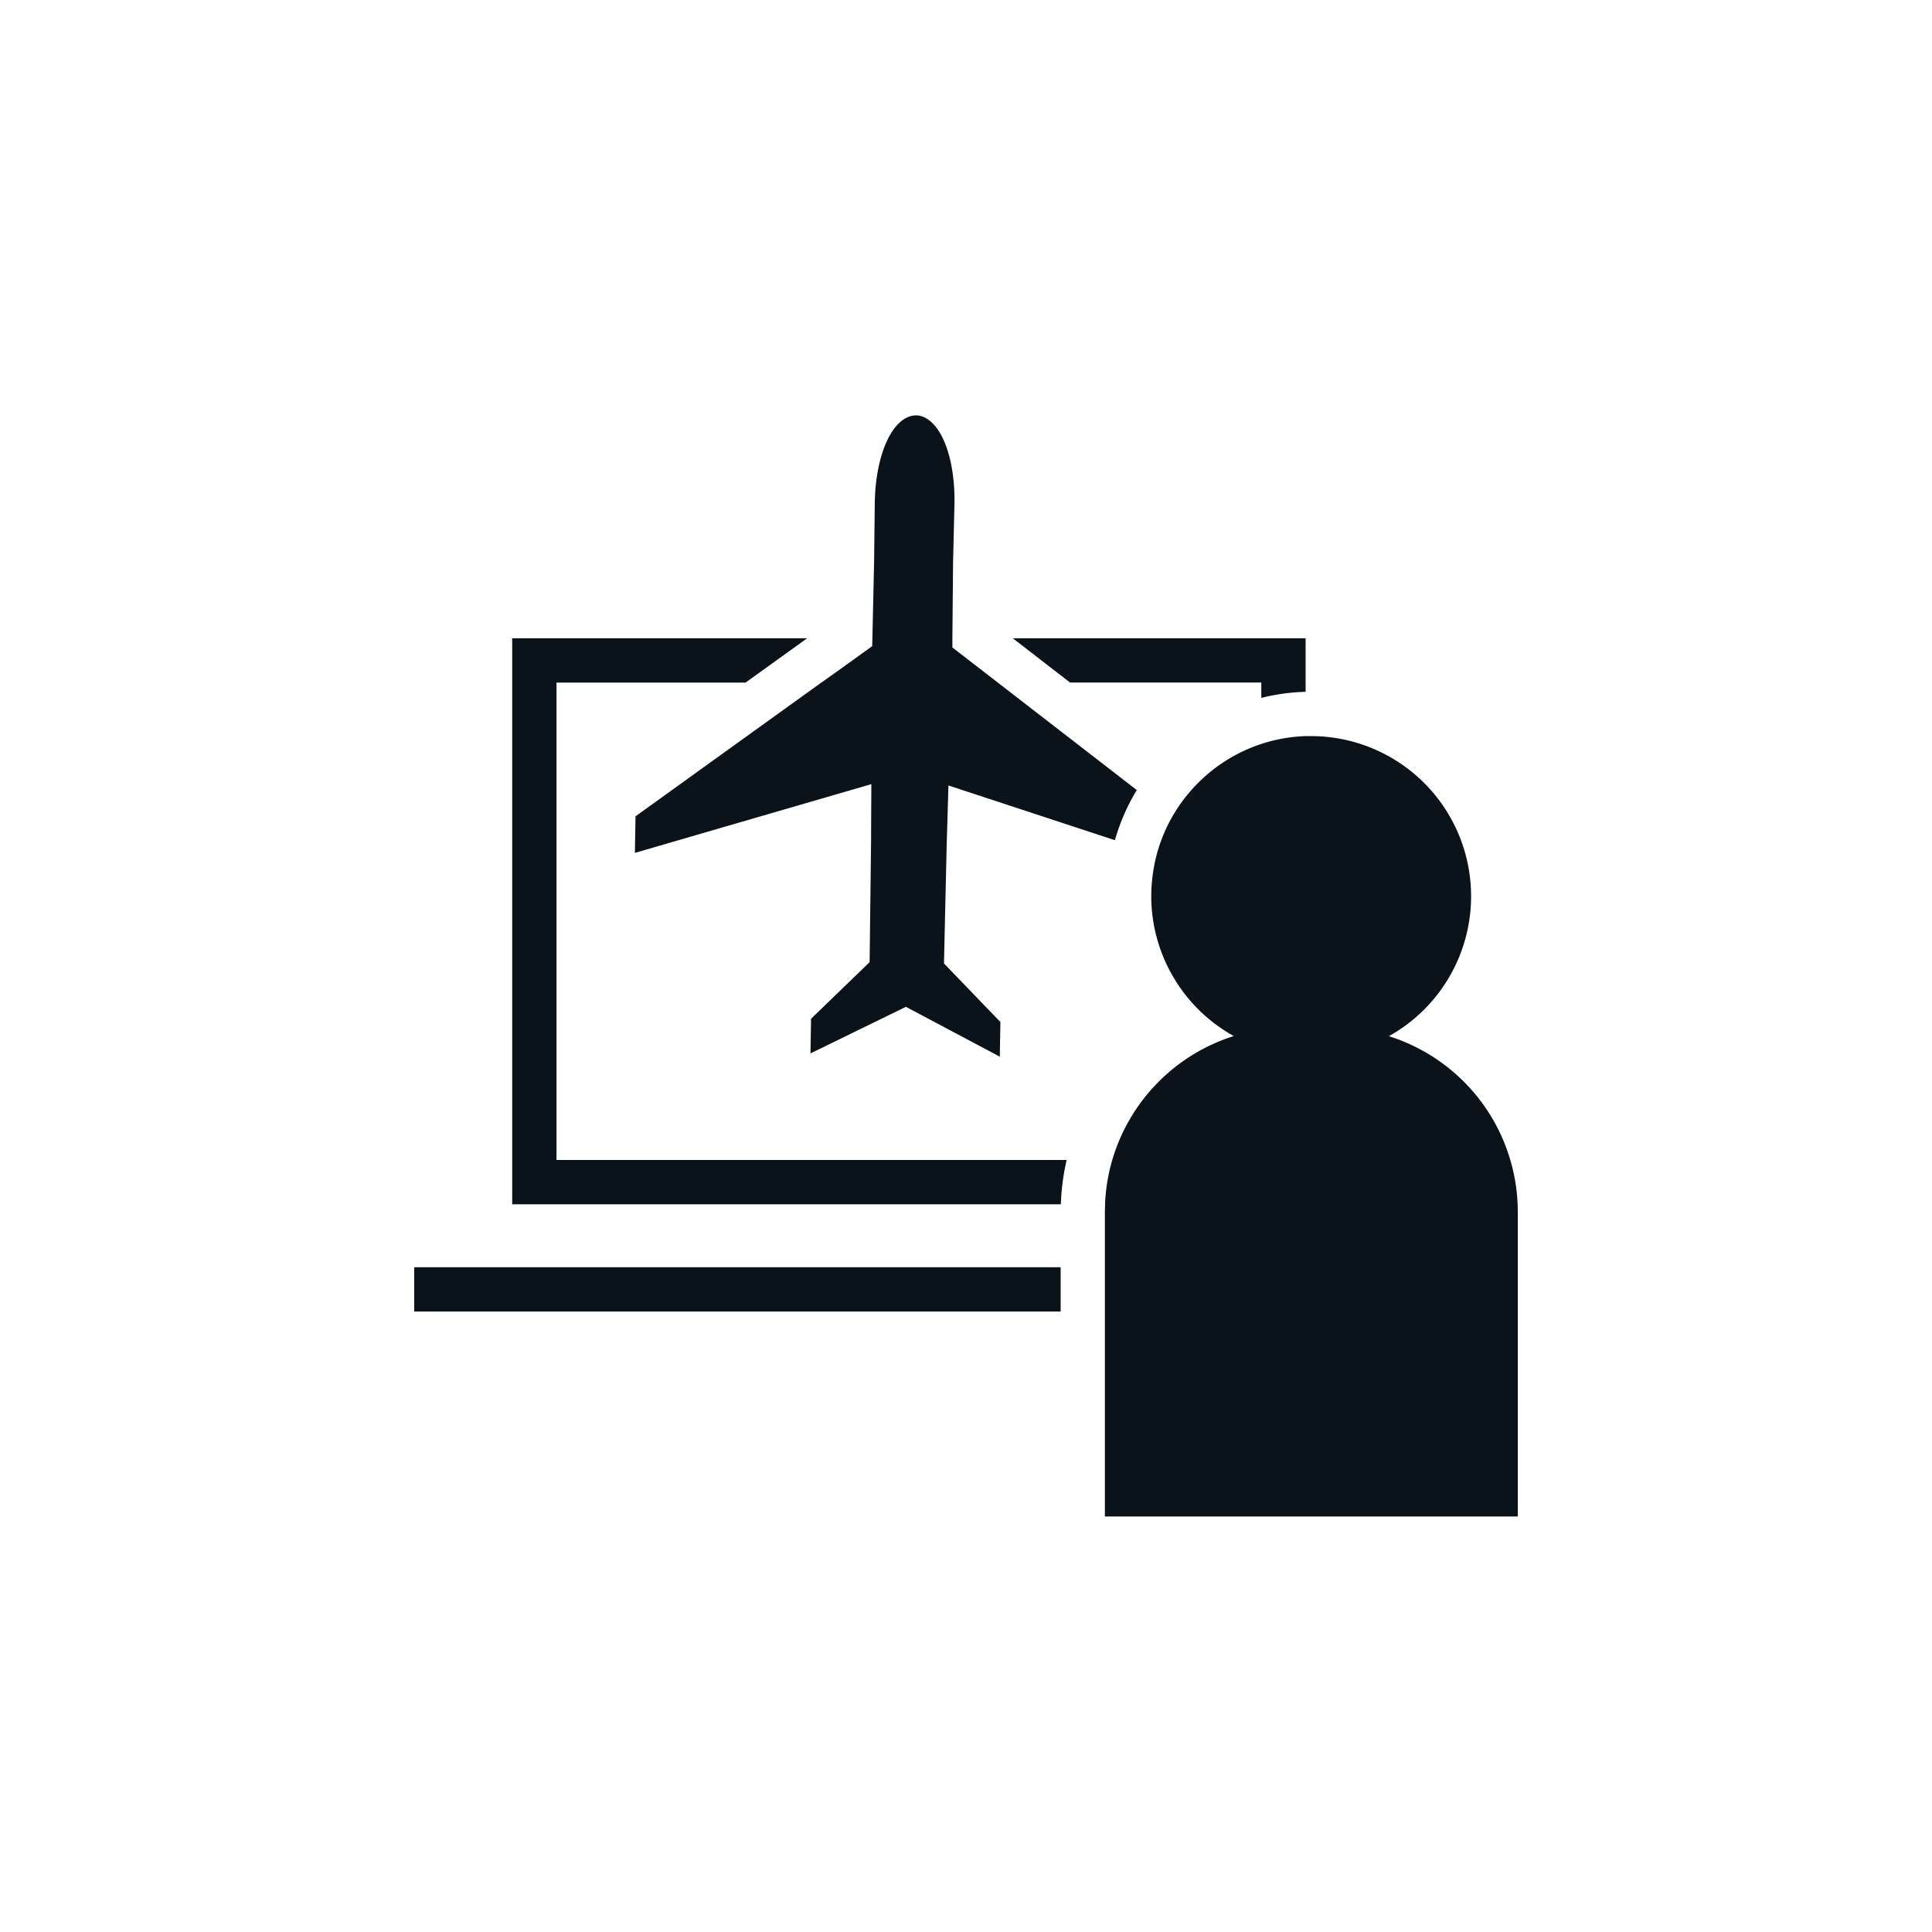
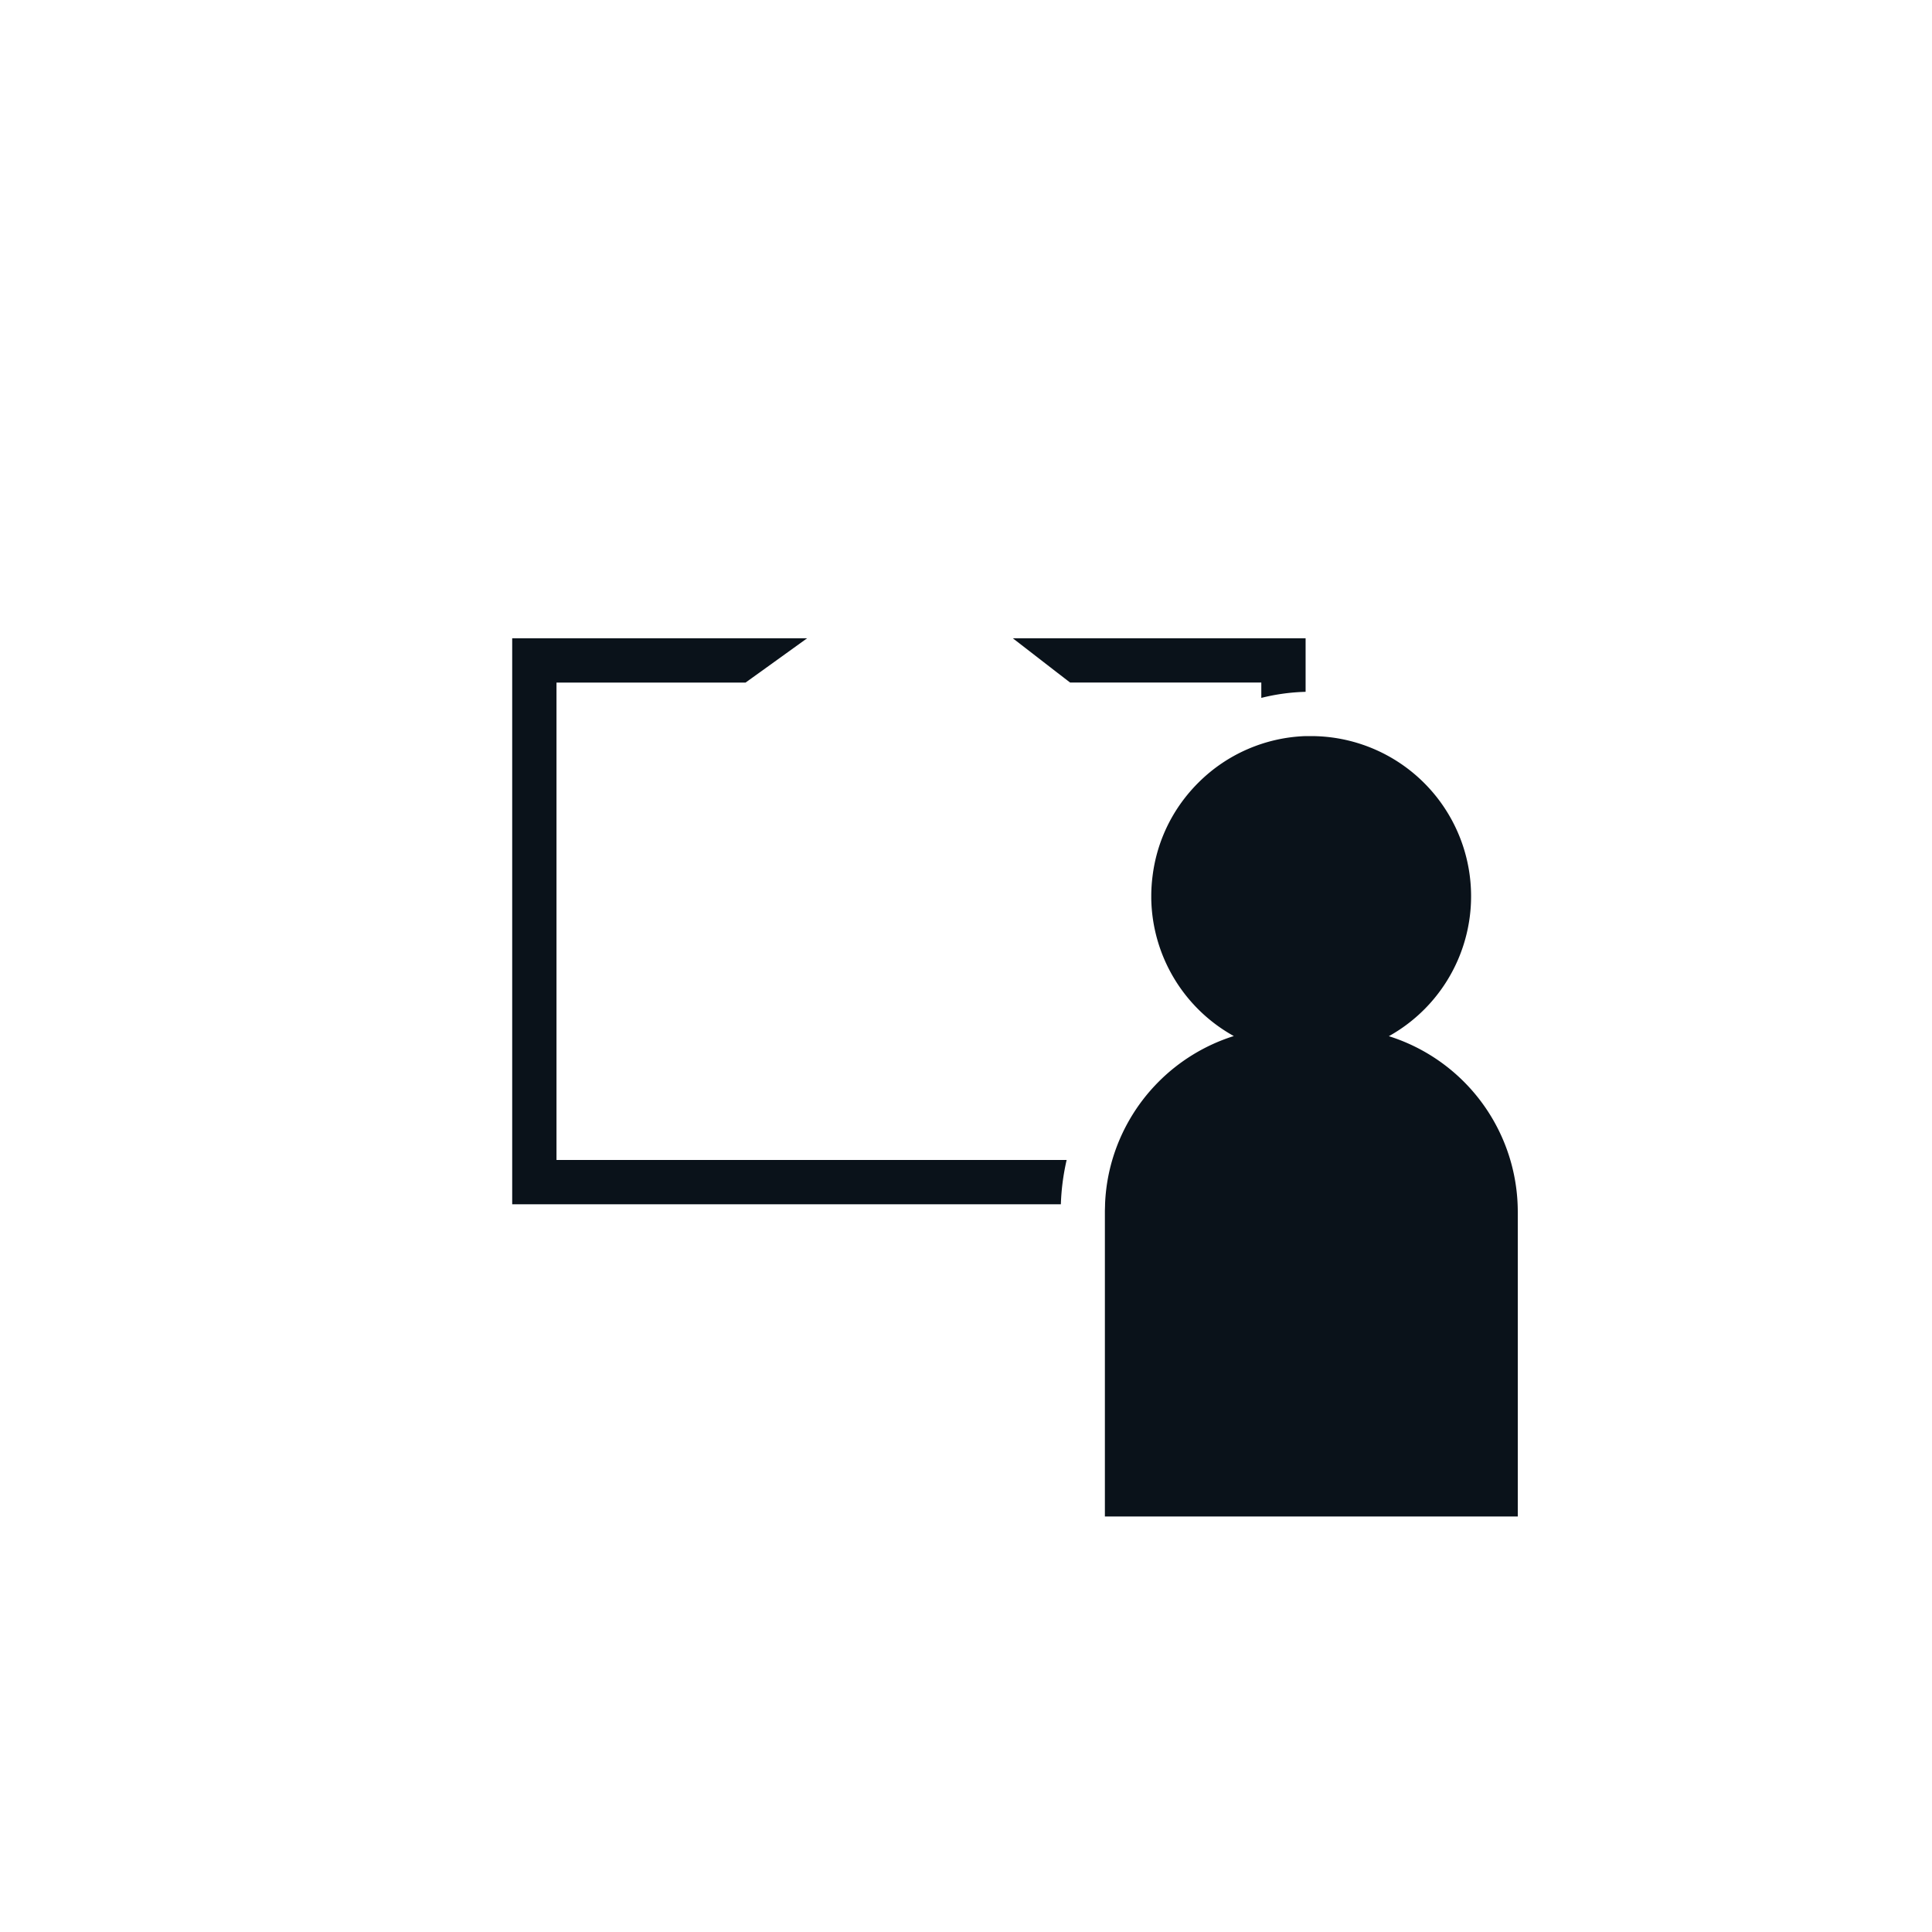
<svg xmlns="http://www.w3.org/2000/svg" id="Icons" viewBox="0 0 566.93 566.93">
  <defs>
    <style>.cls-1{fill:#0a121a;}</style>
  </defs>
  <path class="cls-1" d="M310.12,197.29l3.9,3h56.1v4.5a59.74,59.74,0,0,1,13-1.78V187.3H297.21l.44.34Z" />
  <path class="cls-1" d="M163.3,200.3h55.47l6.25-4.49,11.82-8.51H150.3V353.38h161a67.75,67.75,0,0,1,1.7-13H163.3Z" />
-   <path class="cls-1" d="M186.49,239.54l-.19,10.73,69.39-20.17-.09,17.73-.42,34.51L238,298.94l-.17,10.17,28-13.67,27.55,14.63.18-10.16L277,282.72l.79-34.51.52-17.72,48.85,16.06a59.69,59.69,0,0,1,6.42-14.71l-31.38-24.27-9.4-7.27-3.07-2.38L279.47,190l0-2.72.2-22.21.41-17.28c.24-13.82-4.16-25.13-10.88-25.9h-.73c-6.74.53-11.53,11.69-11.77,25.5l-.2,17.29L256,187.3l-.06,2.31-10.49,7.55L241,200.3l-8.42,6.06Z" />
-   <rect class="cls-1" x="121.55" y="371.86" width="189.69" height="13" />
  <path class="cls-1" d="M407.55,304.06A47,47,0,0,0,384.81,216c-.57,0-1.13,0-1.69,0a46.77,46.77,0,0,0-31.31,13.51,47.59,47.59,0,0,0-4.31,4.88A46.49,46.49,0,0,0,338.22,257a46.19,46.19,0,0,0-.39,5.91c0,.27,0,.54,0,.81a47,47,0,0,0,24.22,40.3,54.15,54.15,0,0,0-35.65,36.32,53.53,53.53,0,0,0-2.13,13c0,.74-.05,1.49-.05,2.24V445H445.38V355.62A54.06,54.06,0,0,0,407.55,304.06Z" />
</svg>